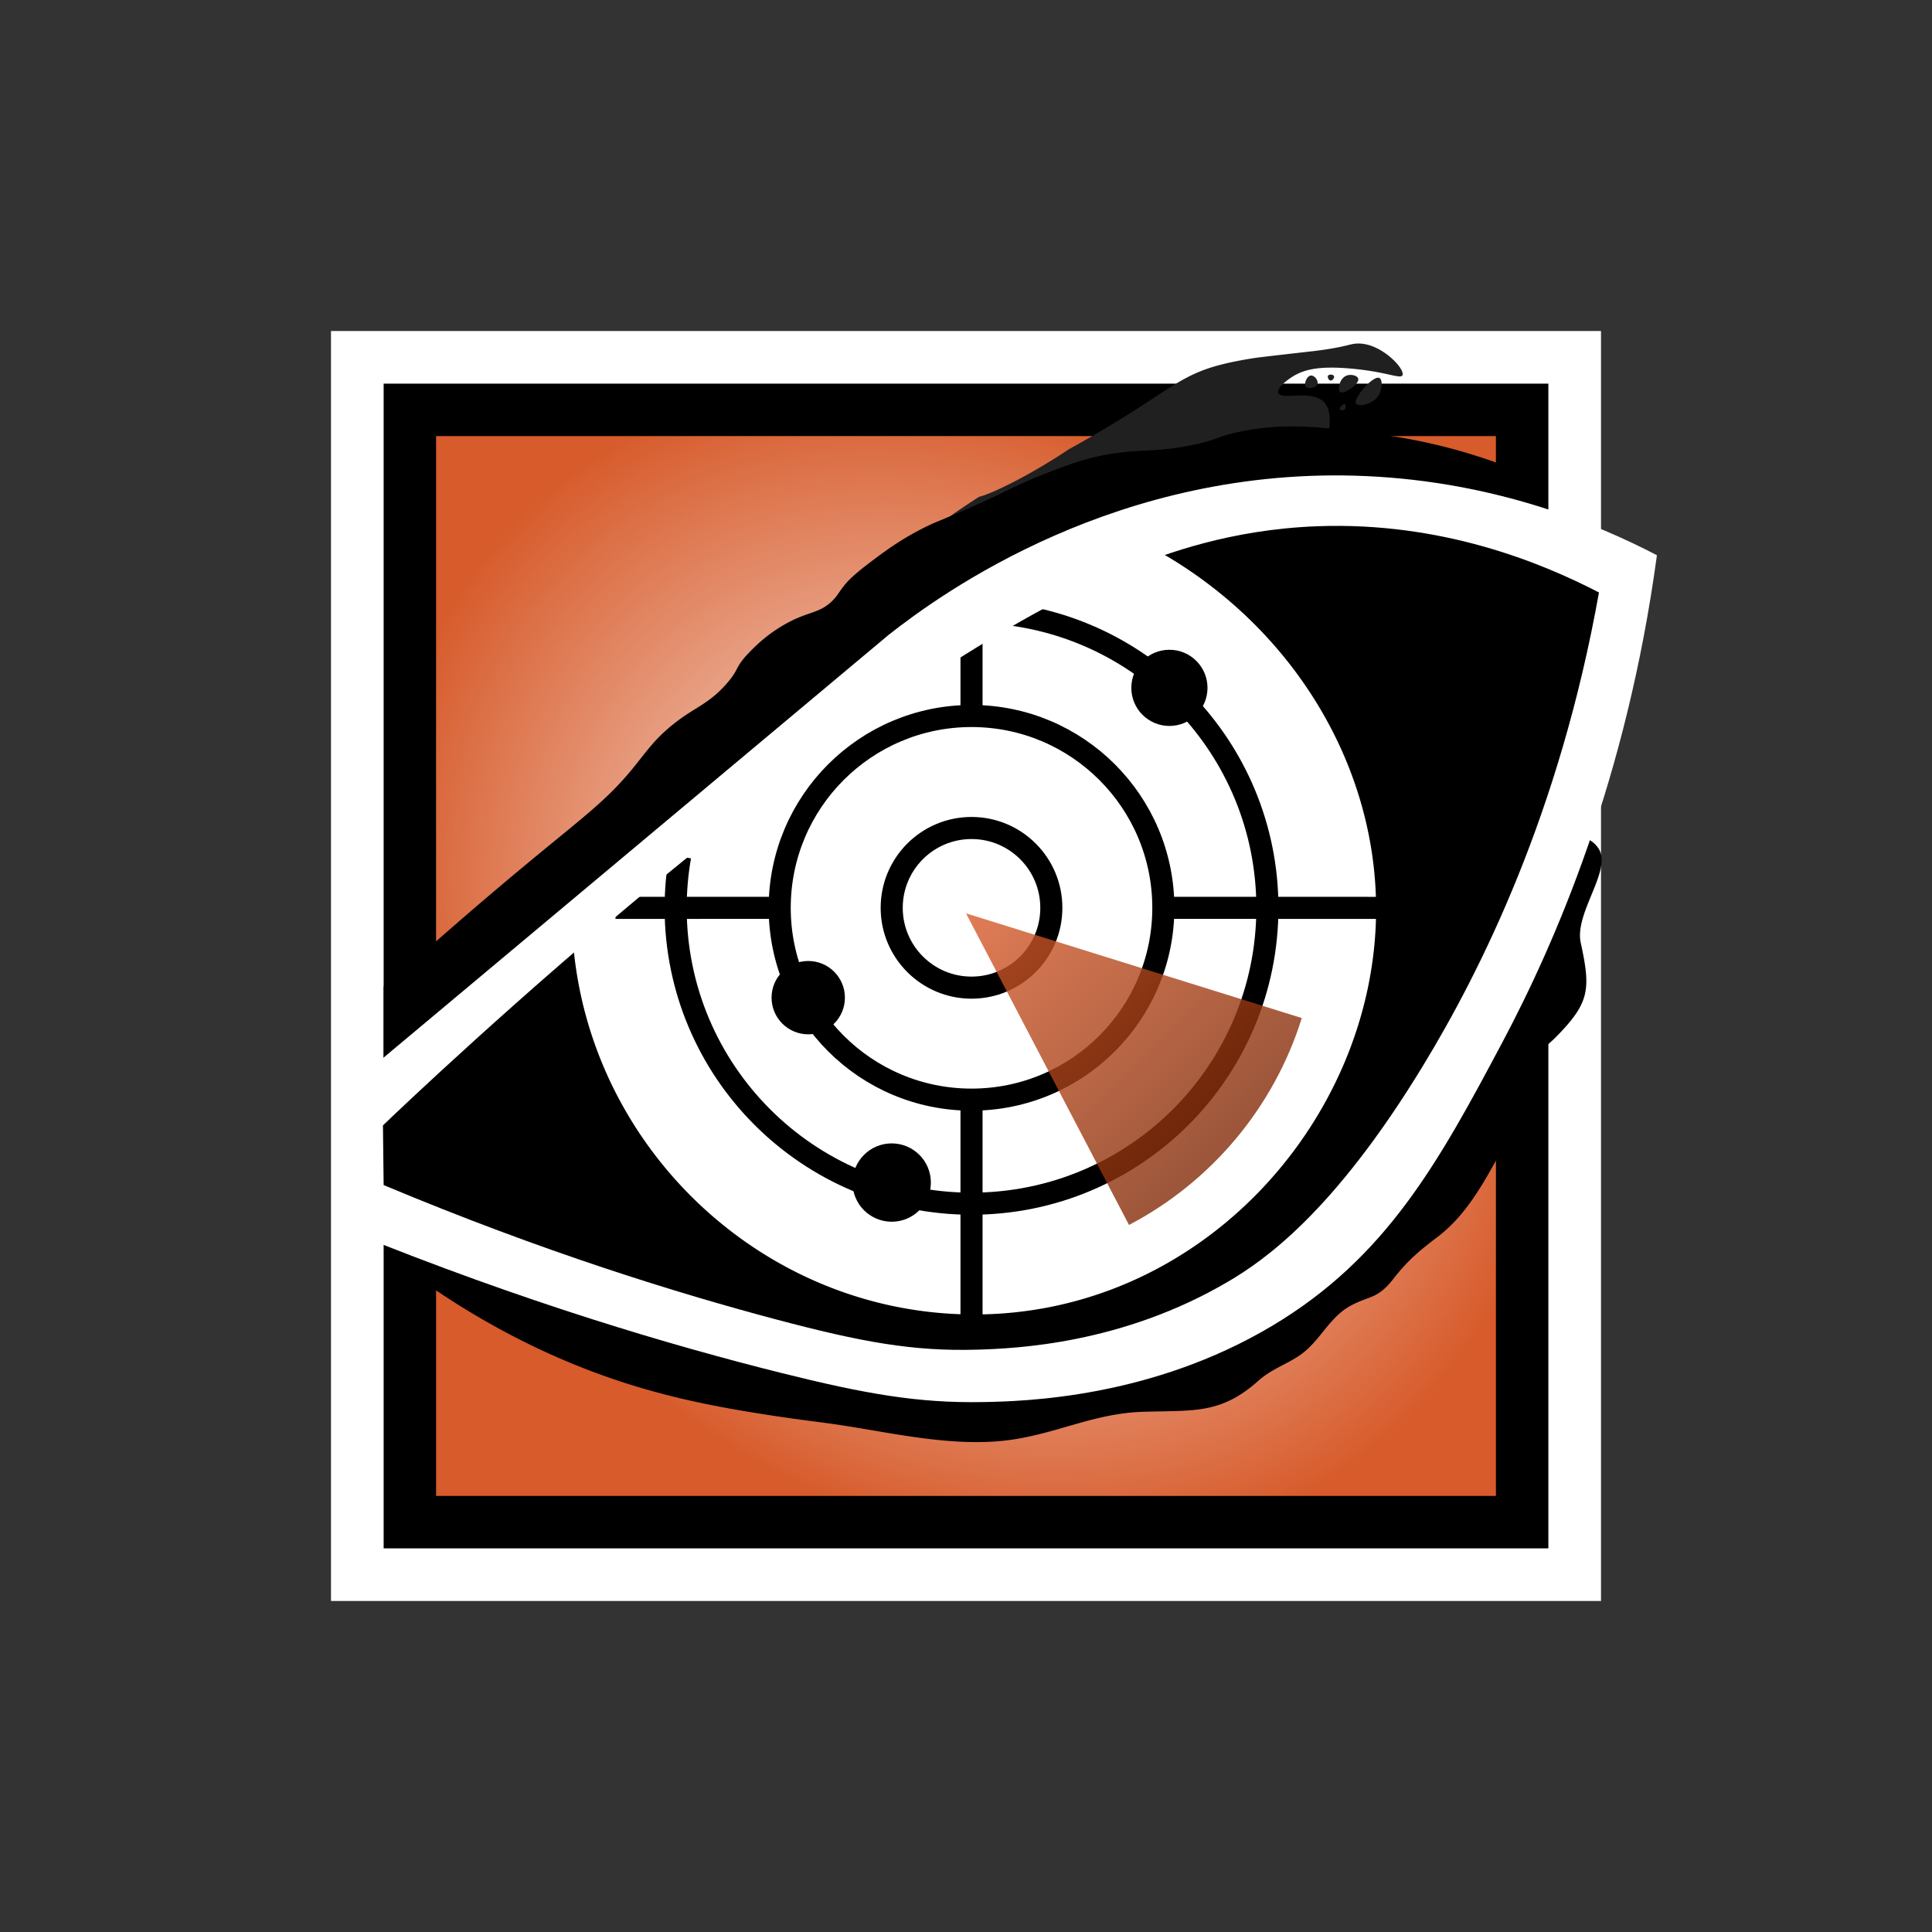
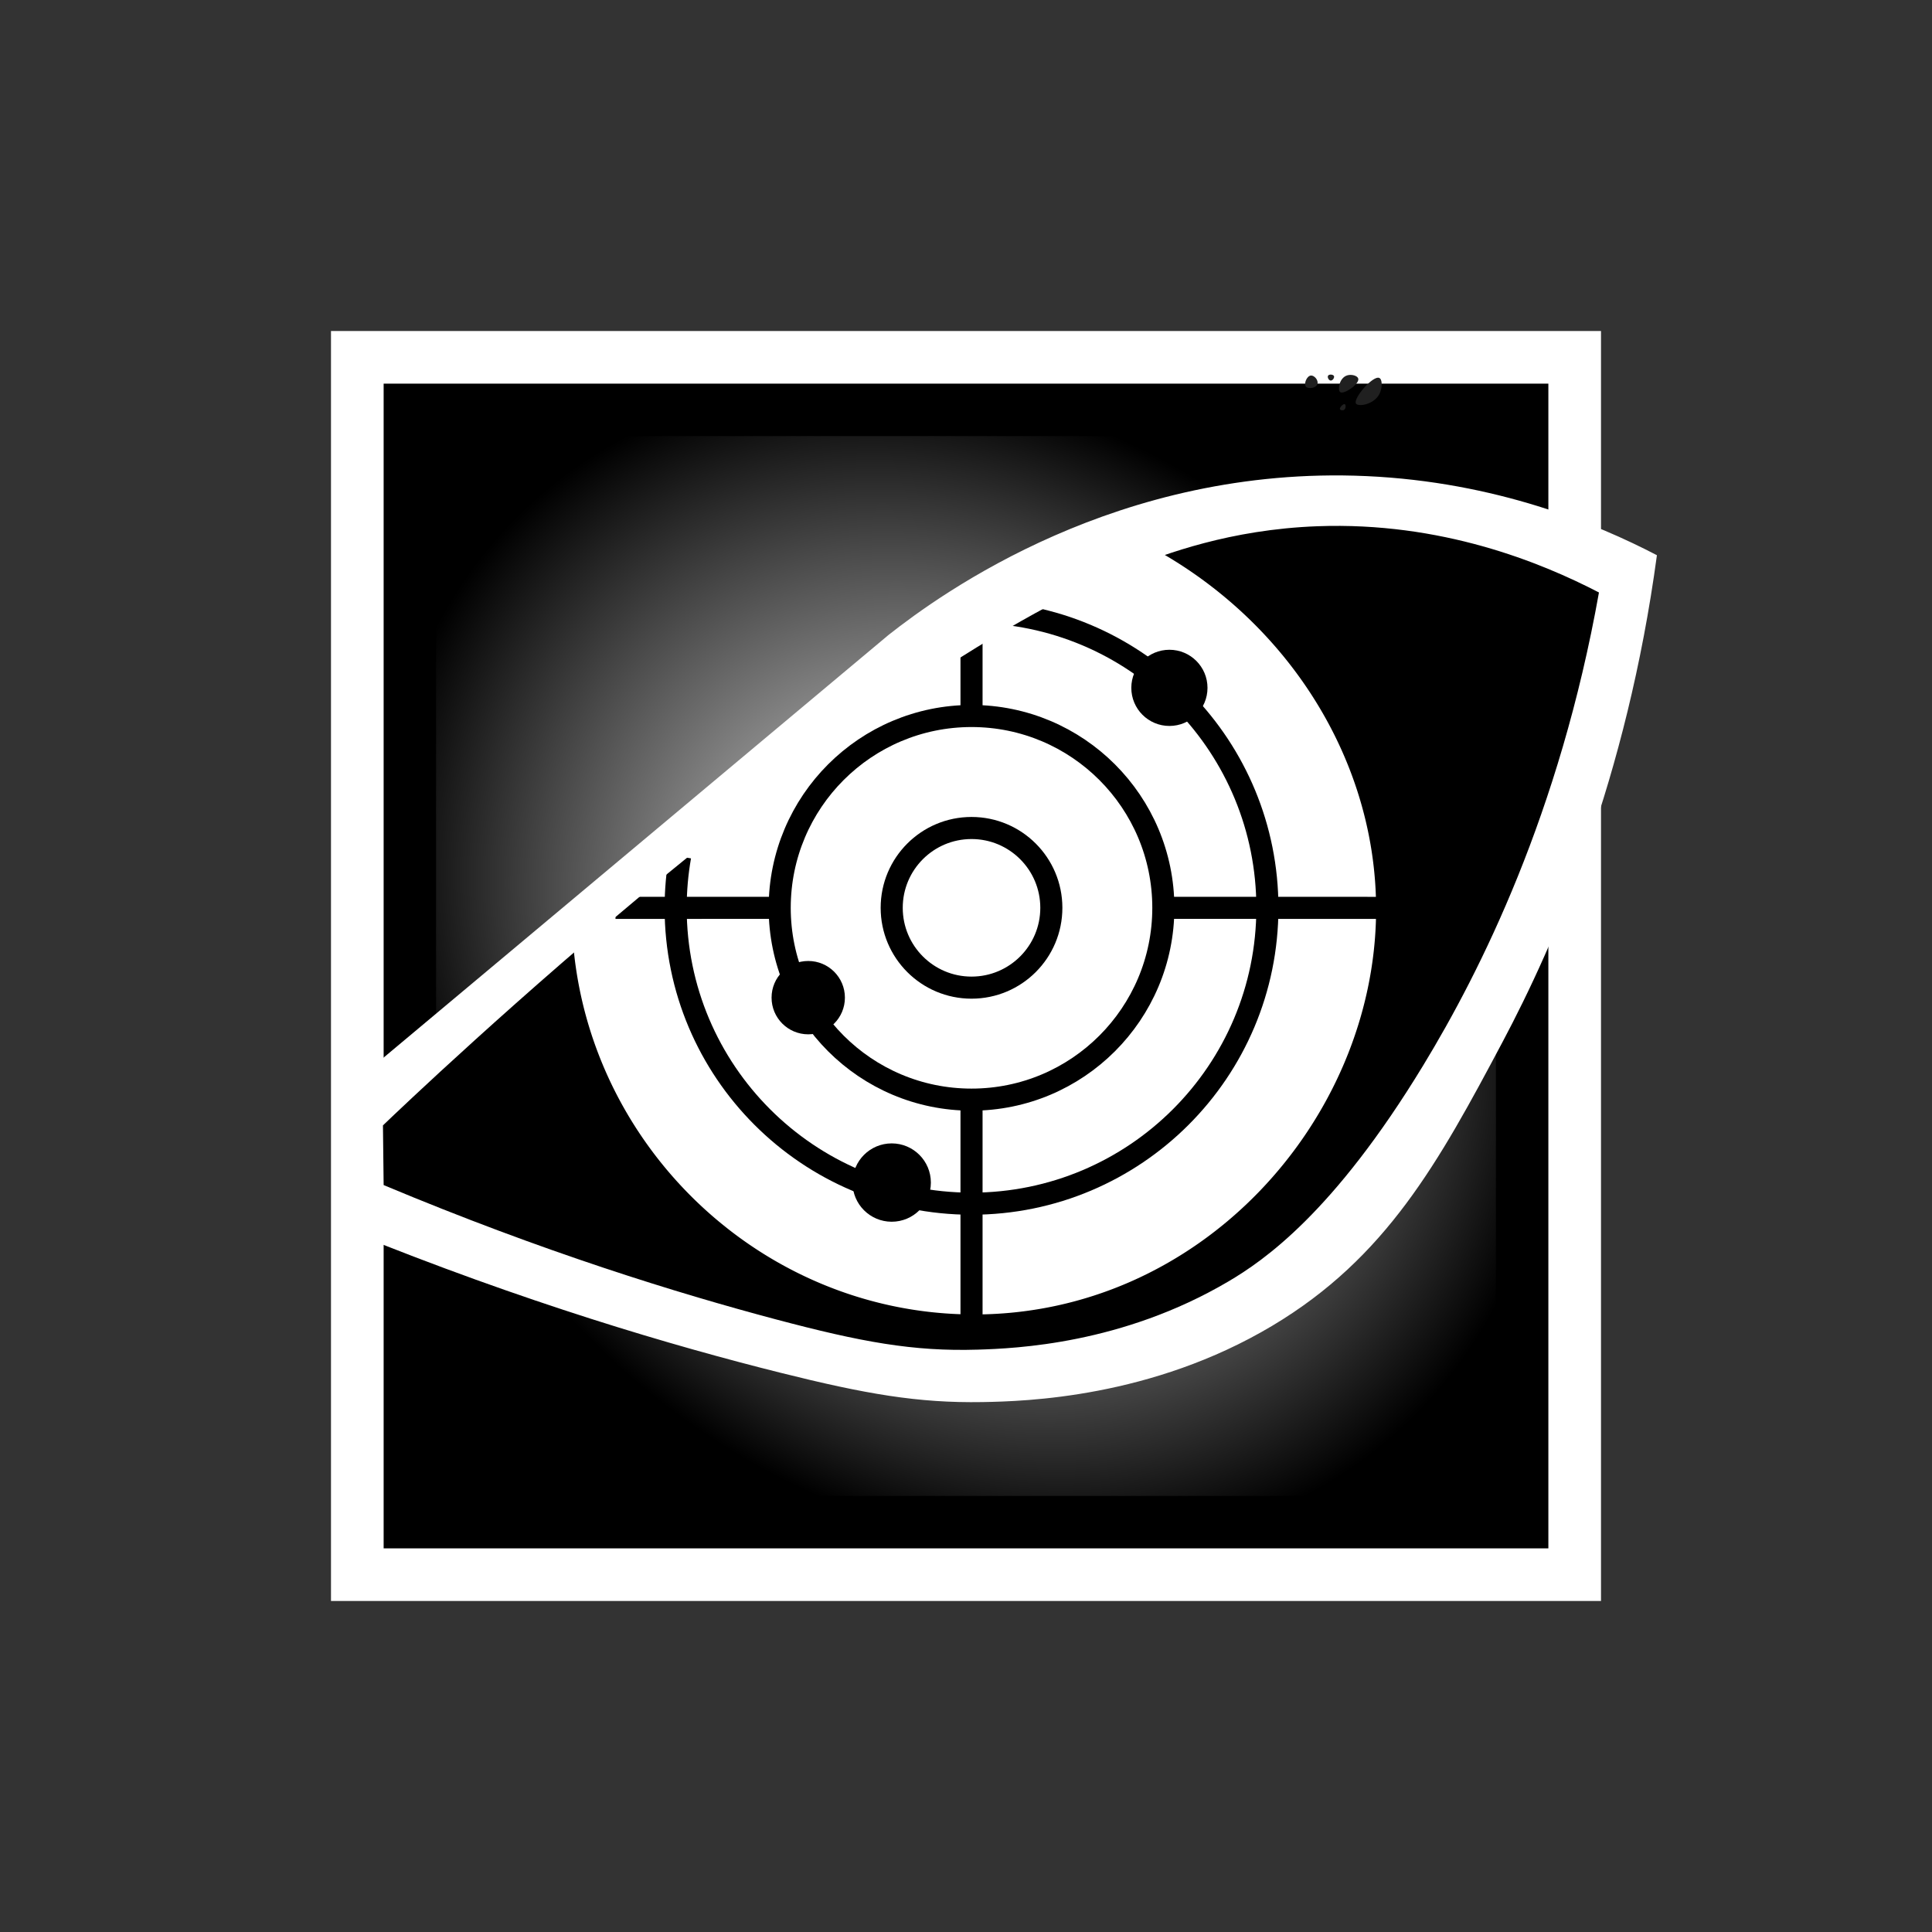
<svg xmlns="http://www.w3.org/2000/svg" viewBox="0 0 350 350">
  <rect x="0" y="0" width="350" height="350" fill="#333333" stroke="none" />
  <switch>
    <g>
      <path fill="#fff" d="M59.962 59.962h230.075v230.075H59.962z" />
      <path d="M69.5 69.5h211v211h-211z" />
-       <path fill="#d75b2b" d="M79 79h192v192H79z" />
+       <path fill="#d75b2b" d="M79 79v192H79z" />
      <radialGradient id="pulse-a" cx="175" cy="175" r="96" gradientTransform="rotate(-45.001 132.75 192.502) scale(1 1.2)" gradientUnits="userSpaceOnUse">
        <stop offset="0" stop-color="#fff" />
        <stop offset=".918" stop-color="#fff" stop-opacity=".082" />
        <stop offset="1" stop-color="#fff" stop-opacity="0" />
      </radialGradient>
      <path fill="url(#pulse-a)" d="M79 79h192v192H79z" />
      <g>
        <g fill="#202020">
-           <path d="M240.899 63.195a67.479 67.479 0 01-3.743.502c-8.689.987-9.364 1.079-10.135 1.199-.746.116-3.896.608-6.688 1.396-5.437 1.535-8.126 3.803-14.917 8.125a211.875 211.875 0 01-11.739 6.946c-7.552 5.054-14.526 8.282-16.254 8.611-9.934 6.347-16.441 11.937-15.09 15.36.977 2.473 5.886 2.483 14.333 2.5 24.883.051 56.253-8.477 62.75-25.083.301-.77 2.957-7.559.333-10-2.371-2.206-7.682-.19-8.167-1.583-.291-.836 1.417-2.21 2.542-2.917 2.153-1.354 4.865-1.96 10.375-1.5 6.642.555 9.182 1.978 9.57 1.233.575-1.104-4.043-6.105-8.445-5.733-1.027.086-1.622.43-4.725.944z" />
          <path d="M236.563 70.031c.147.191.404.225.594.25.517.068 1.305-.117 1.5-.688.239-.698-.54-1.595-1.156-1.563-.757.041-1.337 1.483-.938 2.001zM246.063 68.594c-.132-.531-1.203-.835-2-.594-1.461.442-1.773 2.647-1.281 3.031.645.504 3.524-1.46 3.281-2.437zM240.589 68.062c-.161.267.103.848.472.876.377.029.725-.527.599-.812-.139-.315-.889-.365-1.071-.064zM249.875 68.469c-1.148-.523-4.835 3.779-4.219 4.656.43.611 3.381.177 4.313-1.906.445-.995.483-2.488-.094-2.75zM243.625 73.219c-.242-.124-.999.581-.875.906.071.186.438.273.688.156.435-.202.385-.961.187-1.062z" />
        </g>
-         <path d="M69.5 226.816c18.552 14.676 35.497 21.334 46.658 24.622 6.534 1.925 15.213 4.022 32.863 6.273 11.206 1.429 23.416 4.822 34.769 3.028 8.242-1.302 14.726-4.718 23.329-4.982 9.122-.28 14.031.475 20.847-5.623 2.286-2.045 4.914-2.887 7.351-4.509 3.744-2.491 5.357-6.836 9.201-8.991 3.444-1.93 4.965-1.191 7.843-4.884 2.692-3.454 4.765-5.159 8.138-7.726 6.212-4.726 9.539-12.295 13.362-18.886 1.624-2.8 4.1-5.905 5.002-9.066.388-1.358.082-2.869.468-4.143.983-3.241.475-1.942 2.761-4.282 5.909-6.049 6.091-8.491 4.271-16.871-1.169-5.381 5.701-13.096 3.268-16.995-3.666-5.874-17.145.206-21.471 1.609-19.606 6.356-29.746 8.448-37.067 12.016-18.228 8.885-69.451 27.829-161.593 59.41zM69.497 192.71l.003-13.991a53.093 53.093 0 016.792-5.802c.967-.855 2.769-2.445 5.034-4.418 22.596-19.682 27.049-21.536 33.675-29.749 2.101-2.604 3.555-4.774 6.75-7.375 4.04-3.288 6.396-3.628 9.75-7.375 2.471-2.76 1.544-2.969 4-5.563 1.144-1.208 4.535-4.789 9.857-6.834 2.072-.796 3.586-1.033 5.268-2.604 1.157-1.081 1.324-1.793 2.688-3.375.366-.424 1.302-1.473 4.313-3.75 2.516-1.902 5.466-4.112 9.747-6.265 1.726-.868 2.33-1.054 5.357-2.335 9.354-3.961 10.678-5.189 16.771-7.525 4.083-1.565 6.372-2.442 9.833-3.167 6.697-1.401 9.503-.472 16.833-2 4.752-.99 4.062-1.441 8.25-2.333 8.155-1.737 14.86-.897 23.521.188 2.94.368 6.941.881 12.188 2.125a102.62 102.62 0 0119.542 6.771v27l-210.25 95.083c.024-5.568.051-11.137.078-16.706z" />
      </g>
      <g>
        <path d="M295.5 107c-5.389 35.751-17.727 61.96-26.75 77.75-12.431 21.753-25.242 44.171-52.25 57.25-18.945 9.174-37.112 9.993-48.338 9.487L66.75 220.5v-20.75a3824.076 3824.076 0 0154-45.5c45.315-37.471 62.817-50.182 88.75-58 19.529-5.888 32.793-5.671 40.5-5 21.134 1.84 36.931 10.268 45.5 15.75z" />
        <path d="M249.291 165.292c-.332 37.632-31.855 73.105-73.291 72.833-39.985-.263-72.891-33.706-72.417-74.125A674.455 674.455 0 01200 95.125c30.005 12.066 49.555 40.196 49.291 70.167z" fill="#fff" />
        <g fill="none" stroke="#000" stroke-width="4" stroke-miterlimit="10">
          <circle cx="176" cy="164.46" r="14.46" />
          <circle cx="176" cy="164.46" r="34.75" />
          <path d="M177.67 110.88c28.84.88 51.93 24.53 51.93 53.58 0 29.61-23.99 53.6-53.6 53.6s-53.6-23.99-53.6-53.6c0-3.17.28-6.28.81-9.3" />
        </g>
        <g fill="none" stroke="#000" stroke-width="4" stroke-miterlimit="10">
          <path d="M111.5 164.47l29.75-.01M210.75 164.46l41.083.011M176 129.71V113M176 199.21v42.495" />
        </g>
        <circle cx="211.849" cy="124.612" r="6.901" />
        <circle cx="146.42" cy="180.734" r="6.643" />
        <circle cx="161.54" cy="214.232" r="7.096" />
        <linearGradient id="pulse-b" gradientUnits="userSpaceOnUse" x1="179.589" y1="162.579" x2="225.338" y2="208.328">
          <stop offset="0" stop-color="#d75b2b" />
          <stop offset="1" stop-color="#7f2907" />
        </linearGradient>
-         <path d="M235.83 184.43c-5.07 16.25-16.46 29.71-31.3 37.48L175 165.46l60.83 18.97z" opacity=".8" fill="url(#pulse-b)" />
        <path d="M247.5 86.25c-44.893-2.023-76.939 21.225-86.5 28.75l-98.167 82.167.333 25.833c32.052 13.014 58.864 20.842 78.108 25.659 15.517 3.884 25.038 5.54 36.725 5.341 7.77-.132 30.638-.781 52.5-13.833 20.665-12.338 30.125-29.604 41.667-51.333 9.602-18.077 22.531-47.77 28-88.25-10.908-5.687-29.167-13.275-52.666-14.334zM257.833 193c-16.266 26.766-28.943 35.402-35.333 39.167-19.201 11.313-38.453 12.121-45.375 12.333-11.672.358-21.137-1.384-36.625-5.5-17.676-4.698-42.063-12.188-71-24.313l-.125-10.813c6.043-5.8 85.483-81.475 135.458-101.042 6.248-2.446 17.941-6.909 33.833-7.5 22.419-.833 40.426 6.514 51 12-7.146 40.066-21.45 68.583-31.833 85.668z" fill="#fff" />
      </g>
    </g>
  </switch>
</svg>